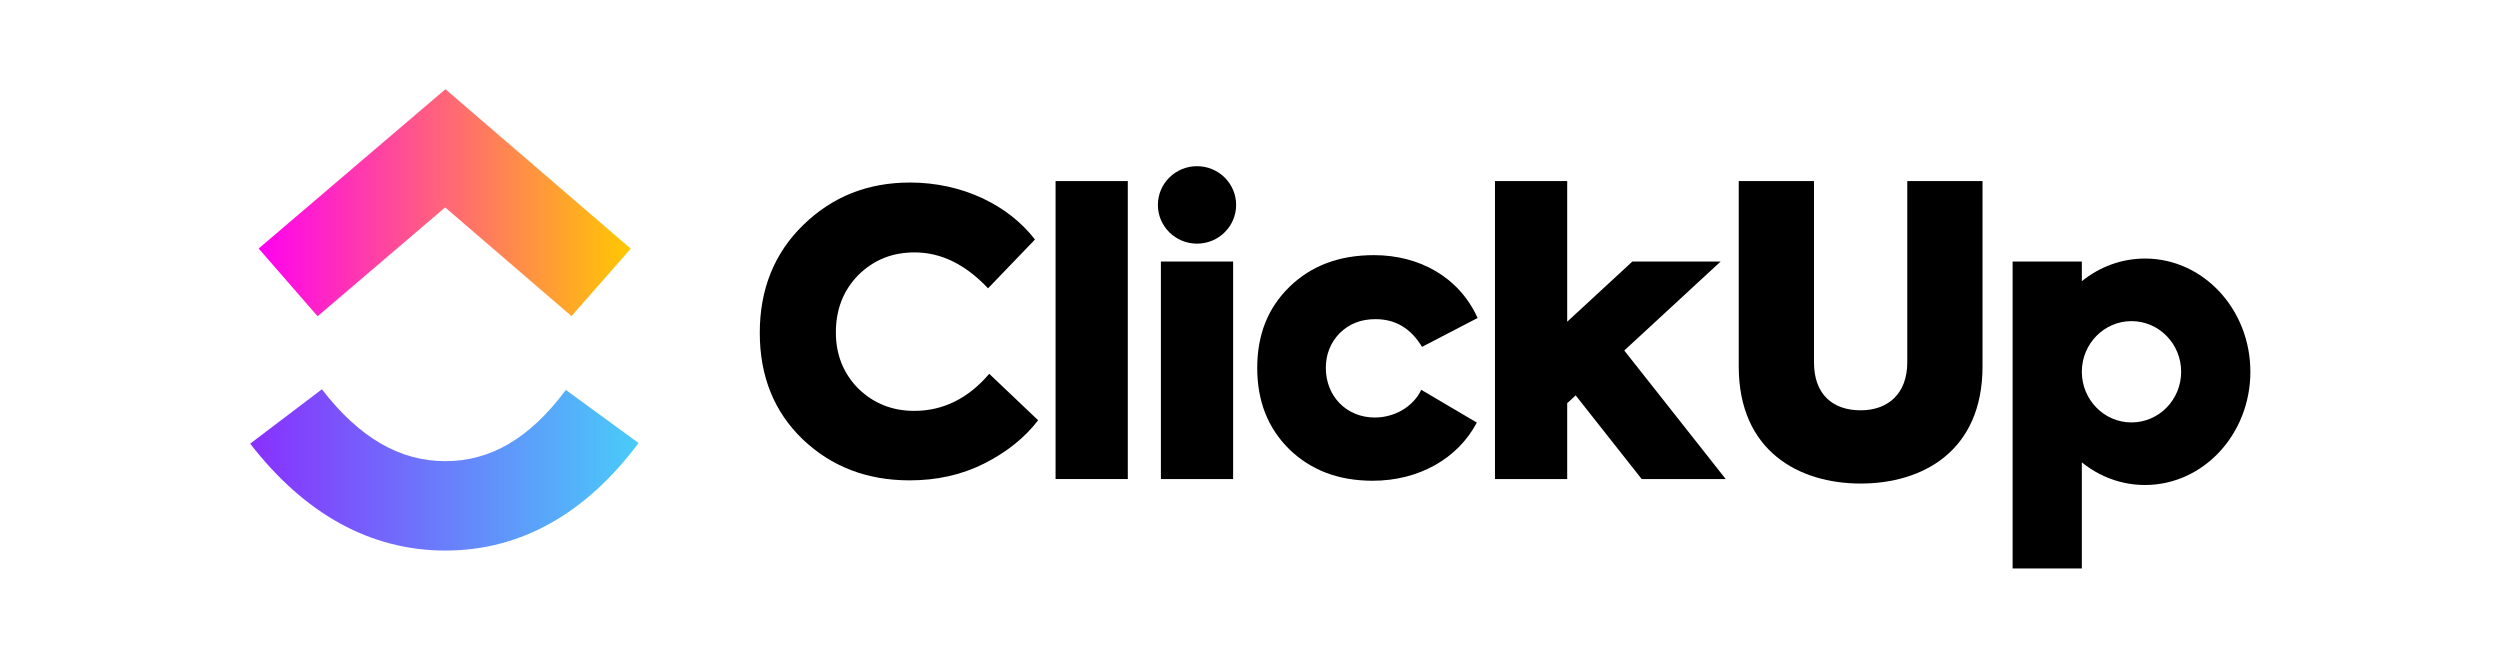
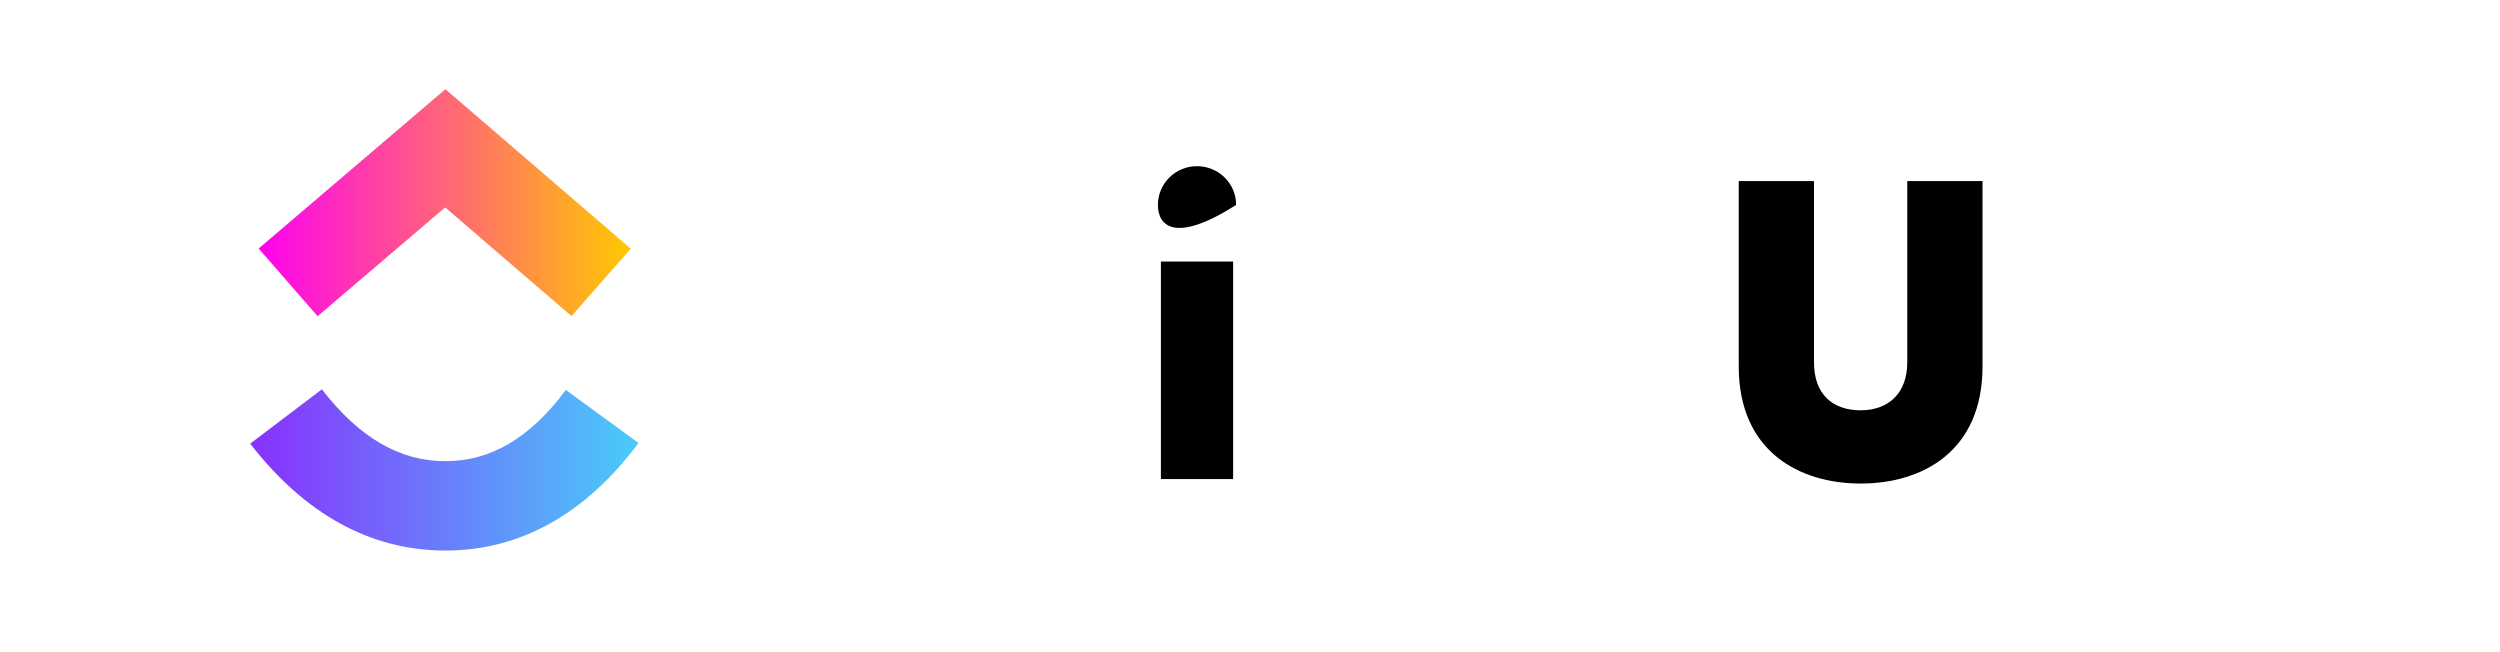
<svg xmlns="http://www.w3.org/2000/svg" width="460" height="120" viewBox="0 0 460 120" fill="none">
  <path fill-rule="evenodd" clip-rule="evenodd" d="M46.036 81.632L59.224 71.63C66.228 80.683 73.665 84.855 81.953 84.855C90.195 84.855 97.428 80.731 104.118 71.75L117.488 81.512C107.843 94.461 95.843 101.302 81.953 101.302C68.109 101.302 55.998 94.509 46.036 81.632Z" fill="url(#paint0_linear_102_48)" />
  <path fill-rule="evenodd" clip-rule="evenodd" d="M81.911 38.164L58.437 58.189L47.593 45.729L81.957 16.413L116.055 45.752L105.157 58.166L81.911 38.164Z" fill="url(#paint1_linear_102_48)" />
-   <path d="M207.515 33.319H194.225V88.144H207.515V33.319Z" fill="black" />
-   <path fill-rule="evenodd" clip-rule="evenodd" d="M167.365 88.386C159.531 88.386 153.002 85.872 147.706 80.845C142.411 75.745 139.799 69.21 139.799 61.237C139.799 53.194 142.483 46.586 147.779 41.415C153.147 36.172 159.676 33.586 167.438 33.586C177.013 33.586 185.501 37.68 190.433 44.072L181.801 53.05C177.666 48.669 173.169 46.442 168.308 46.442C164.173 46.442 160.764 47.807 157.935 50.608C155.178 53.409 153.8 56.928 153.8 61.166C153.8 65.26 155.178 68.707 157.935 71.508C160.764 74.237 164.173 75.602 168.236 75.602C173.531 75.602 178.174 73.303 182.019 68.779L191.014 77.325C188.548 80.557 185.21 83.215 181.075 85.297C176.941 87.38 172.371 88.386 167.365 88.386Z" fill="black" />
-   <path fill-rule="evenodd" clip-rule="evenodd" d="M227.449 37.705C227.449 41.641 224.227 44.832 220.251 44.832C216.275 44.832 213.052 41.641 213.052 37.705C213.052 33.769 216.275 30.578 220.251 30.578C224.227 30.578 227.449 33.769 227.449 37.705ZM226.895 48.121H213.605V88.144H226.895V48.121Z" fill="black" />
-   <path fill-rule="evenodd" clip-rule="evenodd" d="M252.586 88.457C246.275 88.457 241.196 86.518 237.207 82.64C233.29 78.762 231.33 73.806 231.33 67.701C231.33 61.596 233.29 56.641 237.279 52.763C241.269 48.884 246.419 46.945 252.803 46.945C261.146 46.945 268.472 50.967 271.882 58.508L261.653 63.823C259.622 60.447 256.794 58.724 253.094 58.724C250.41 58.724 248.233 59.586 246.492 61.309C244.823 63.033 243.953 65.188 243.953 67.701C243.953 72.944 247.798 76.823 252.949 76.823C256.648 76.823 260.057 74.811 261.509 71.723L271.737 77.756C268.255 84.364 261.073 88.457 252.586 88.457Z" fill="black" />
-   <path fill-rule="evenodd" clip-rule="evenodd" d="M288.365 33.319H275.075V88.144H288.365V74.187L289.922 72.749L302.071 88.144H317.531L298.866 64.492L316.597 48.121H300.357L288.365 59.194V33.319Z" fill="black" />
+   <path fill-rule="evenodd" clip-rule="evenodd" d="M227.449 37.705C216.275 44.832 213.052 41.641 213.052 37.705C213.052 33.769 216.275 30.578 220.251 30.578C224.227 30.578 227.449 33.769 227.449 37.705ZM226.895 48.121H213.605V88.144H226.895V48.121Z" fill="black" />
  <path fill-rule="evenodd" clip-rule="evenodd" d="M319.928 67.427V33.319H333.773V66.663C333.773 72.624 337.282 75.497 342.356 75.497C347.356 75.497 350.939 72.48 350.939 66.663V33.319H364.783V67.427C364.783 83.084 353.68 88.973 342.356 88.973C331.105 88.973 319.928 83.084 319.928 67.427Z" fill="black" />
-   <path fill-rule="evenodd" clip-rule="evenodd" d="M394.686 89.24C405.39 89.24 414.069 79.913 414.069 68.407C414.069 56.901 405.39 47.573 394.686 47.573C390.323 47.573 386.298 49.123 383.058 51.738V48.122H370.321V104.592H383.058V85.076C386.298 87.691 390.323 89.24 394.686 89.24ZM383.058 68.428V68.385C383.069 63.248 387.155 59.087 392.194 59.087C397.241 59.087 401.332 63.259 401.332 68.407C401.332 73.554 397.241 77.727 392.194 77.727C387.155 77.727 383.069 73.566 383.058 68.428Z" fill="black" />
  <defs>
    <linearGradient id="paint0_linear_102_48" x1="46.036" y1="106.645" x2="117.488" y2="106.645" gradientUnits="userSpaceOnUse">
      <stop stop-color="#8930FD" />
      <stop offset="1" stop-color="#49CCF9" />
    </linearGradient>
    <linearGradient id="paint1_linear_102_48" x1="47.593" y1="65.712" x2="116.055" y2="65.712" gradientUnits="userSpaceOnUse">
      <stop stop-color="#FF02F0" />
      <stop offset="1" stop-color="#FFC800" />
    </linearGradient>
  </defs>
</svg>